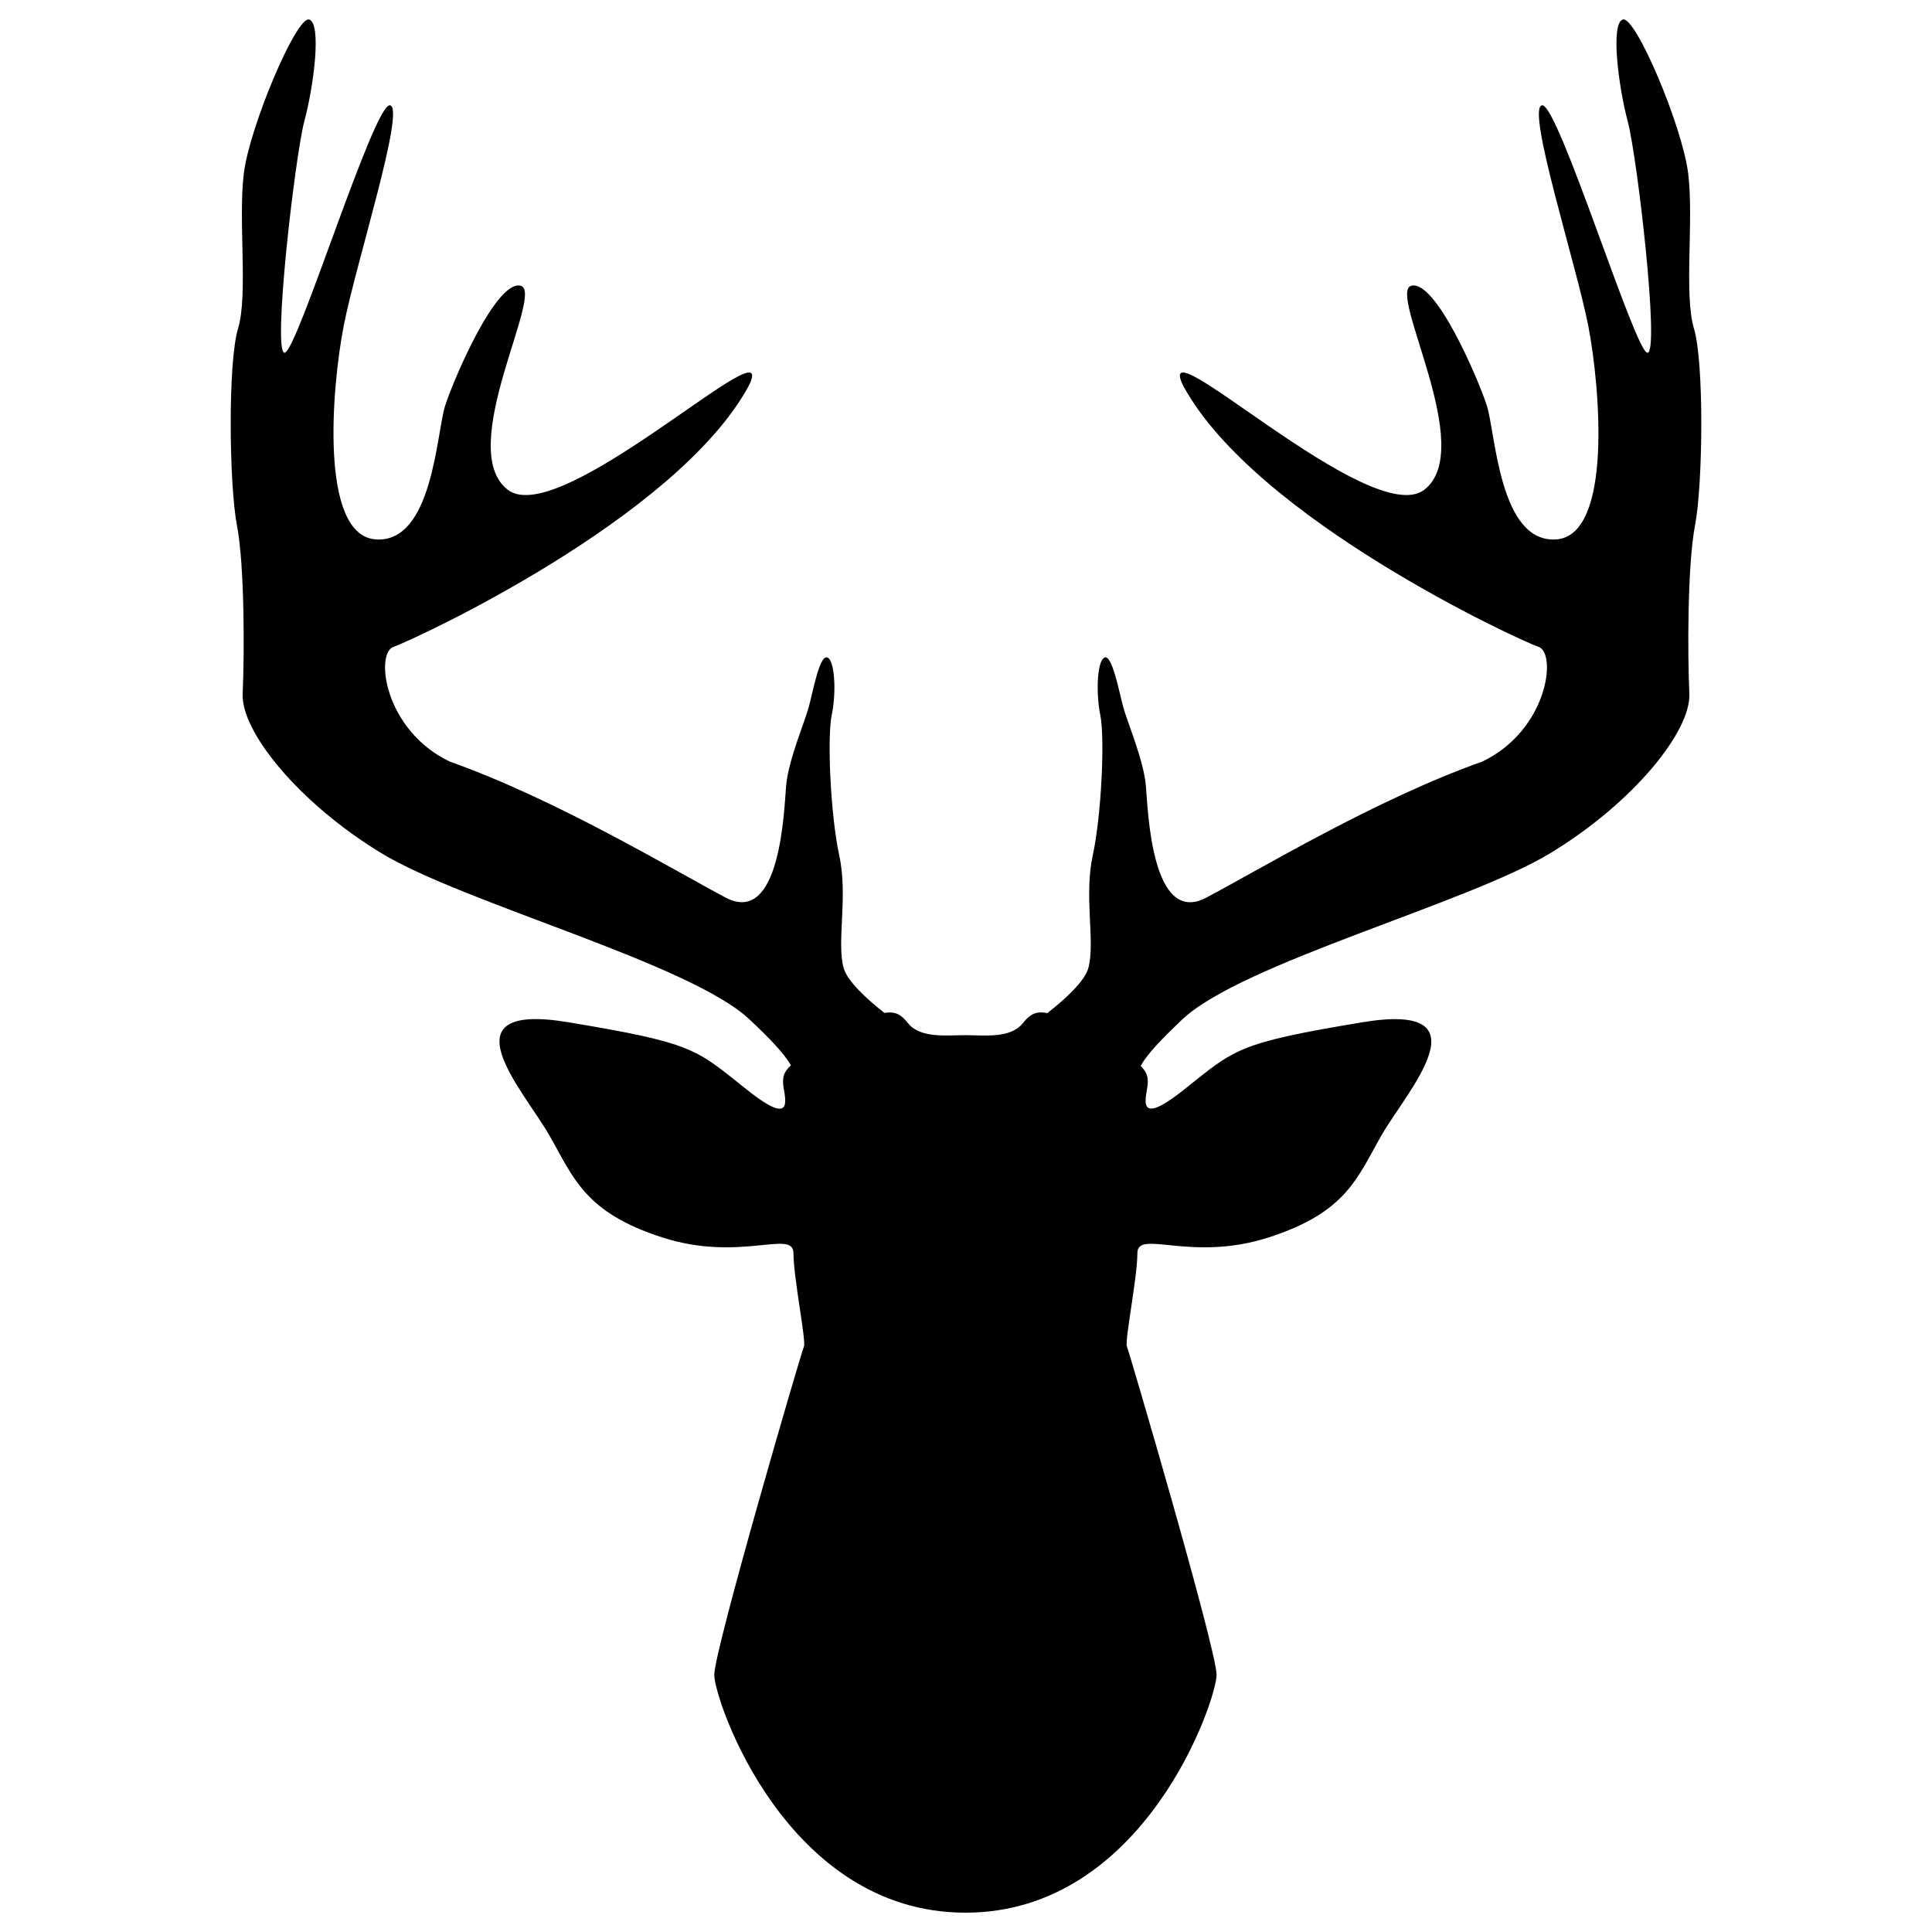
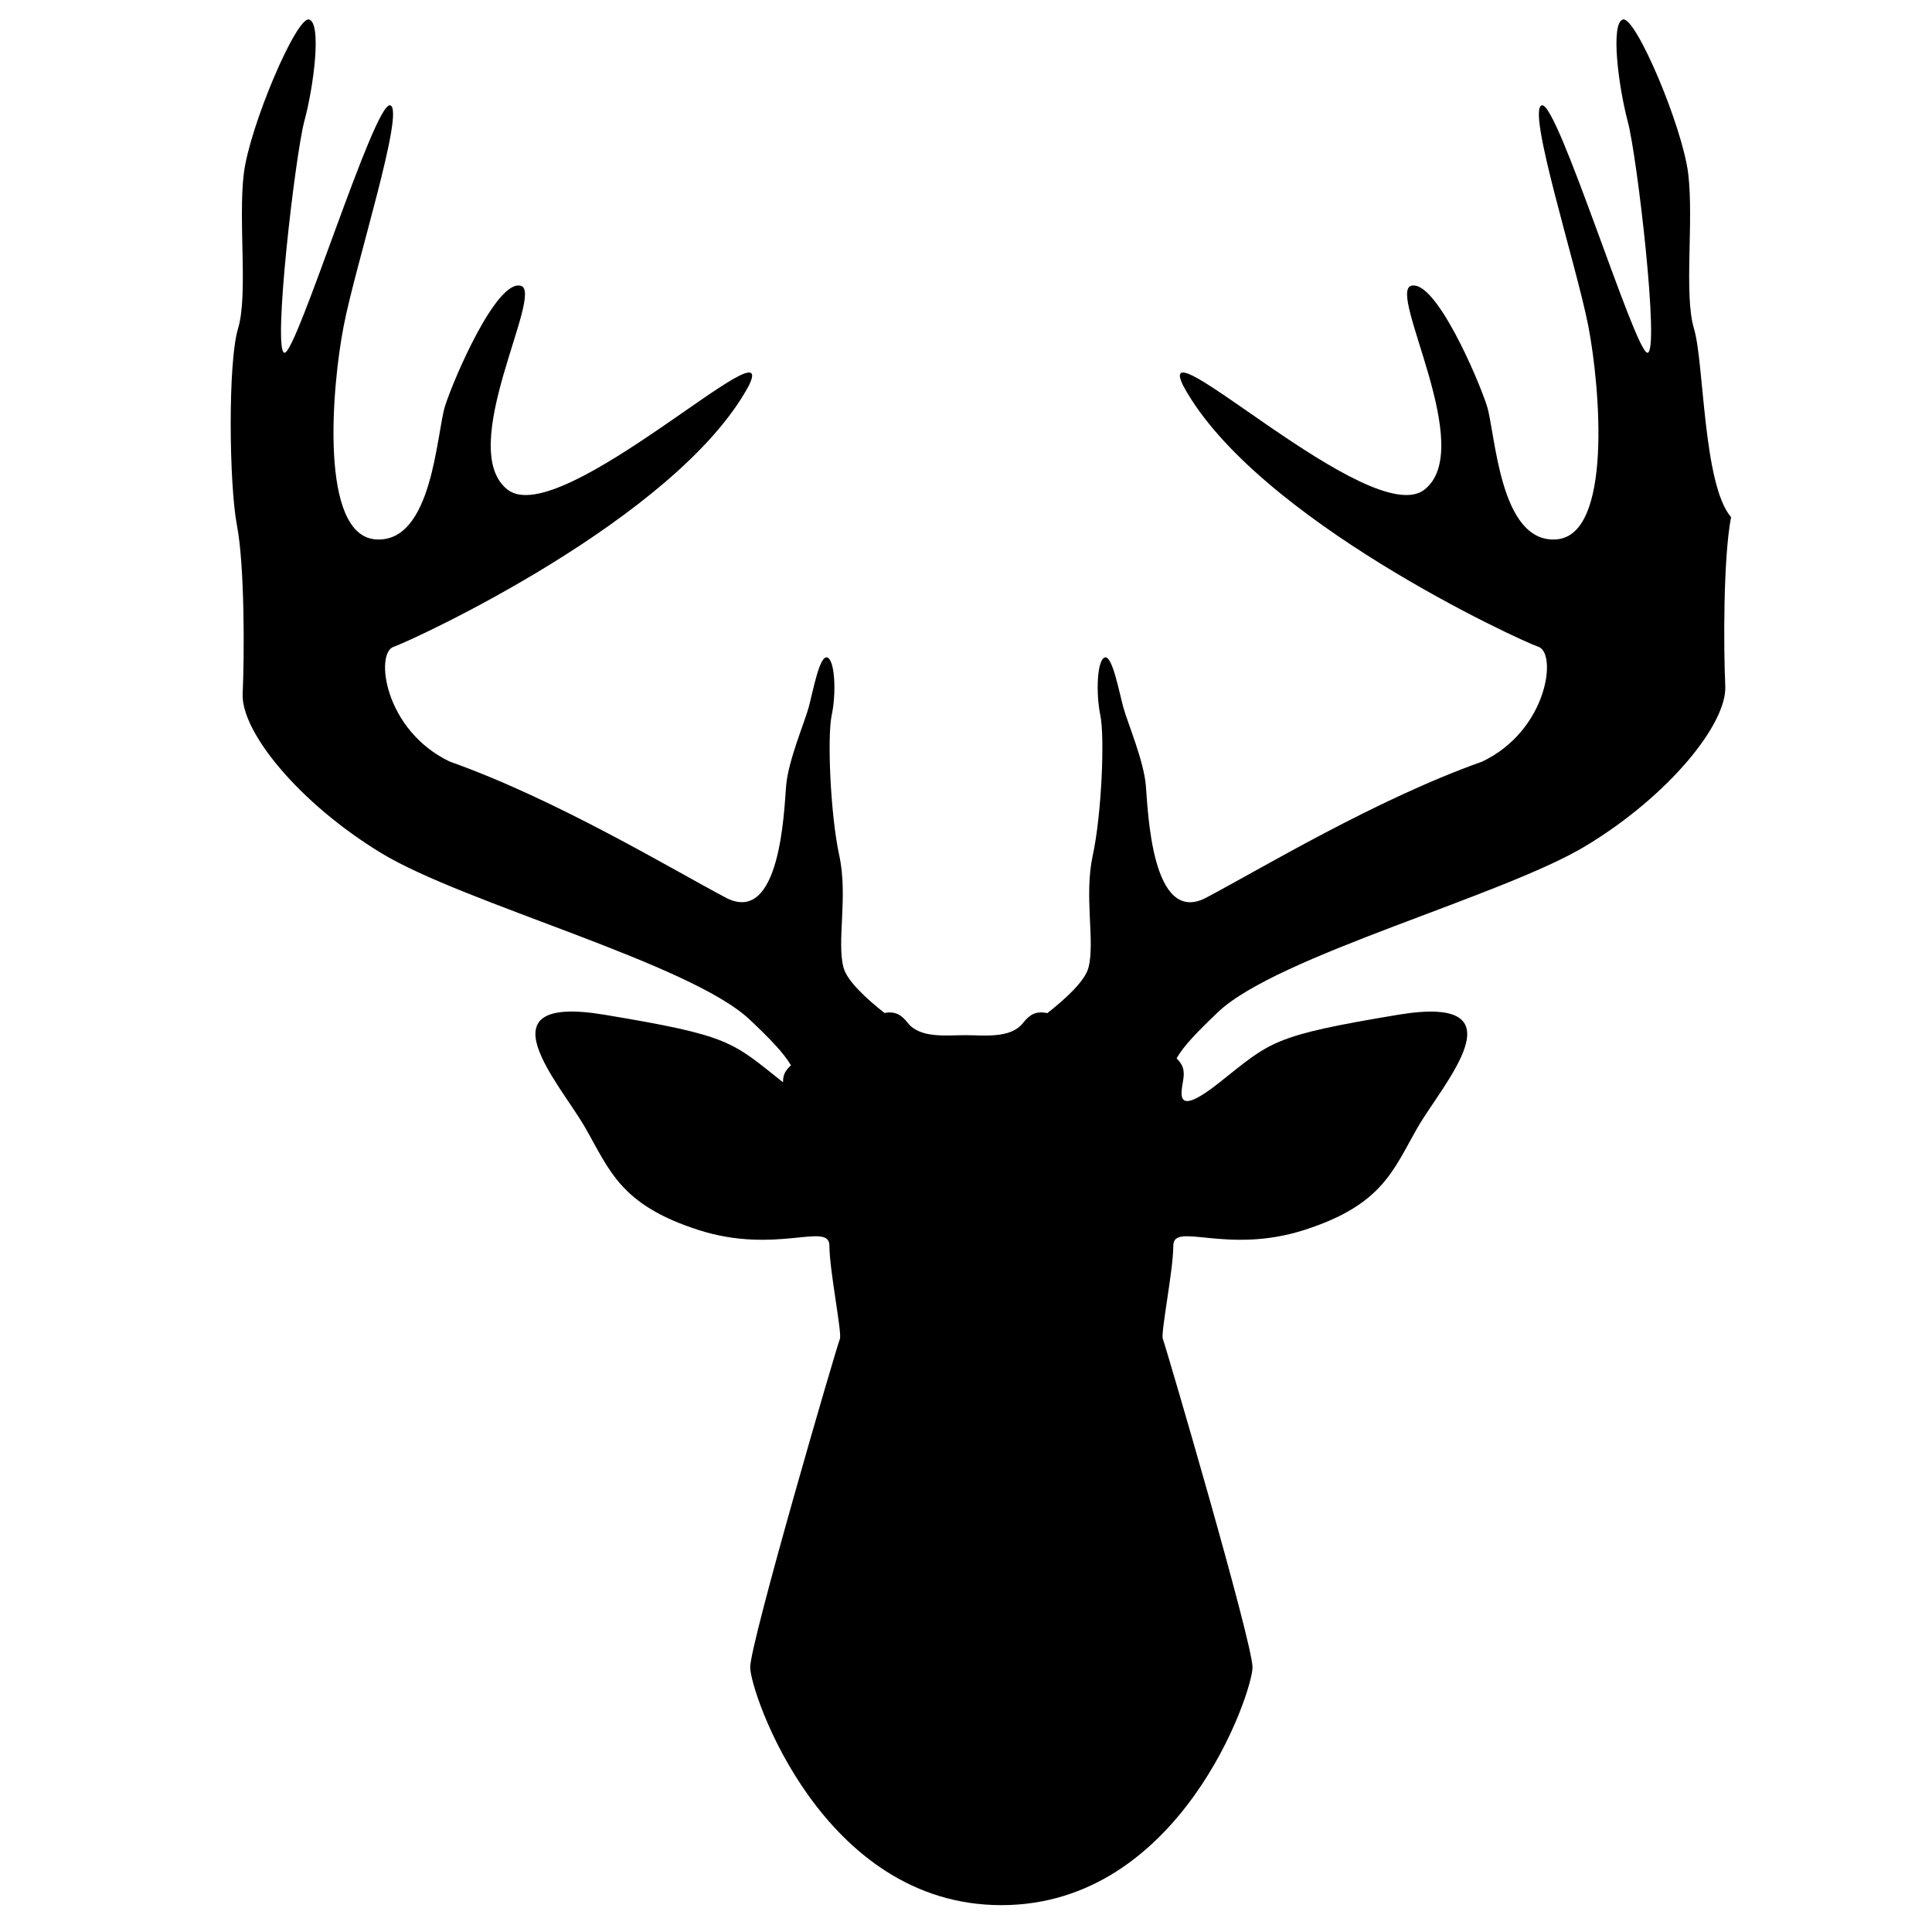
<svg xmlns="http://www.w3.org/2000/svg" version="1.1" x="0px" y="0px" viewBox="0 0 1000 1000" xml:space="preserve">
  <g>
-     <path d="M876.8,170.1c-5.3-17.5,0-55.9-3-80.3c-3-24.4-27.2-81.6-33.8-79.7c-6.5,1.9-2.3,34.6,2.5,52.7c4.9,18.1,16.7,120,10.2,119.8c-6.4-0.2-46.4-129.8-54.6-128.1c-8.2,1.7,17.8,82.5,24,114.2c6.1,31.7,12.7,108.6-16.7,110.5c-29.4,1.9-31.3-55.2-35.8-69.2c-4.5-14-26.5-65.3-39.1-62.1c-12.6,3.2,34.2,84.4,6.7,105.6c-27.5,21.2-142.2-88.9-124.7-53.7c37.4,68.8,174,131.7,183.8,135c9.7,3.3,4.8,43.2-29.1,59.4c-55,19.5-114.6,55.5-142.8,70.4c-28.3,15-30.2-44.8-31.3-57.9c-1.1-13.1-9.5-32.6-11.7-40.7c-2.2-8.1-5.7-27-9.6-25.7c-4,1.4-4.6,18.5-2.3,29.8c2.4,11.2,0.7,51.5-3.9,72.7c-4.6,21.2,1.3,44.4-2.2,58c-1.8,7-11.9,16.2-21.3,23.6c-6-1.3-9.2,0.8-12.6,5.1c-6.4,8.2-20.2,6.3-29.8,6.3c-9.6,0-23.4,1.8-29.8-6.3c-3.3-4.2-6.4-6.2-12.1-5.2c-9.3-7.3-19.4-16.6-21.2-23.5c-3.6-13.5,2.4-36.8-2.2-58c-4.6-21.2-6.3-61.5-3.9-72.7c2.4-11.2,1.7-28.4-2.3-29.8c-4-1.4-7.4,17.6-9.6,25.7c-2.2,8.1-10.6,27.6-11.7,40.7c-1.1,13.1-3,72.8-31.3,57.9c-28.3-15-87.8-50.9-142.8-70.4c-33.9-16.2-38.8-56.1-29.1-59.4c9.7-3.3,146.4-66.2,183.8-135c17.5-35.2-97.2,74.9-124.7,53.7c-27.5-21.2,19.4-102.4,6.7-105.6c-12.6-3.2-34.6,48.1-39.1,62.1c-4.5,14-6.4,71.1-35.8,69.2c-29.4-1.9-22.9-78.8-16.7-110.5c6.1-31.7,32.1-112.5,24-114.2c-8.2-1.7-48.1,127.8-54.6,128.1c-6.4,0.2,5.4-101.6,10.2-119.8c4.9-18.1,9.1-50.8,2.5-52.7c-6.5-1.9-30.8,55.3-33.8,79.7c-3,24.4,2.3,62.8-3,80.3c-5.3,17.5-4.6,80.5-0.6,101.6c4.1,21.1,3.9,67.9,3,87.4c-0.9,19.5,29,56.5,71.8,82.5c42.8,26,159.9,57,190.7,86.2c10.6,10,17.6,17.3,21.3,23.6c-3.7,3.4-4.1,5.8-4.1,8.8c0,6,8,25.1-18.6,3.9c-26.6-21.1-26.9-24.1-92.6-35c-65.7-10.9-22.7,35.9-9.9,58.3c12.8,22.3,18.3,40.1,58.6,53.1c40.4,13,67.9-4.5,67.9,8.2c0,12.7,6.7,45.6,5.4,48.3c-1.3,2.7-46.4,157-46.4,169.9c0,13,37.2,123.1,130,123.1c92.9,0,130-110.2,130-123.1c0-13-45.2-167.2-46.4-169.9c-1.3-2.7,5.4-35.6,5.4-48.3s27.5,4.8,67.9-8.2c40.4-13,45.8-30.8,58.6-53.1c12.8-22.3,55.7-69.1-9.9-58.3c-65.7,10.9-66,13.9-92.6,35c-26.6,21.1-18.6,2.1-18.6-3.9c0-2.9-0.4-5.2-3.7-8.5c3.6-6.4,10.7-13.7,21.5-24c30.8-29.2,147.8-60.1,190.7-86.2c42.8-26,72.7-63,71.8-82.5c-0.9-19.5-1.1-66.3,3-87.4C881.4,250.6,882.1,187.6,876.8,170.1z" />
+     <path d="M876.8,170.1c-5.3-17.5,0-55.9-3-80.3c-3-24.4-27.2-81.6-33.8-79.7c-6.5,1.9-2.3,34.6,2.5,52.7c4.9,18.1,16.7,120,10.2,119.8c-6.4-0.2-46.4-129.8-54.6-128.1c-8.2,1.7,17.8,82.5,24,114.2c6.1,31.7,12.7,108.6-16.7,110.5c-29.4,1.9-31.3-55.2-35.8-69.2c-4.5-14-26.5-65.3-39.1-62.1c-12.6,3.2,34.2,84.4,6.7,105.6c-27.5,21.2-142.2-88.9-124.7-53.7c37.4,68.8,174,131.7,183.8,135c9.7,3.3,4.8,43.2-29.1,59.4c-55,19.5-114.6,55.5-142.8,70.4c-28.3,15-30.2-44.8-31.3-57.9c-1.1-13.1-9.5-32.6-11.7-40.7c-2.2-8.1-5.7-27-9.6-25.7c-4,1.4-4.6,18.5-2.3,29.8c2.4,11.2,0.7,51.5-3.9,72.7c-4.6,21.2,1.3,44.4-2.2,58c-1.8,7-11.9,16.2-21.3,23.6c-6-1.3-9.2,0.8-12.6,5.1c-6.4,8.2-20.2,6.3-29.8,6.3c-9.6,0-23.4,1.8-29.8-6.3c-3.3-4.2-6.4-6.2-12.1-5.2c-9.3-7.3-19.4-16.6-21.2-23.5c-3.6-13.5,2.4-36.8-2.2-58c-4.6-21.2-6.3-61.5-3.9-72.7c2.4-11.2,1.7-28.4-2.3-29.8c-4-1.4-7.4,17.6-9.6,25.7c-2.2,8.1-10.6,27.6-11.7,40.7c-1.1,13.1-3,72.8-31.3,57.9c-28.3-15-87.8-50.9-142.8-70.4c-33.9-16.2-38.8-56.1-29.1-59.4c9.7-3.3,146.4-66.2,183.8-135c17.5-35.2-97.2,74.9-124.7,53.7c-27.5-21.2,19.4-102.4,6.7-105.6c-12.6-3.2-34.6,48.1-39.1,62.1c-4.5,14-6.4,71.1-35.8,69.2c-29.4-1.9-22.9-78.8-16.7-110.5c6.1-31.7,32.1-112.5,24-114.2c-8.2-1.7-48.1,127.8-54.6,128.1c-6.4,0.2,5.4-101.6,10.2-119.8c4.9-18.1,9.1-50.8,2.5-52.7c-6.5-1.9-30.8,55.3-33.8,79.7c-3,24.4,2.3,62.8-3,80.3c-5.3,17.5-4.6,80.5-0.6,101.6c4.1,21.1,3.9,67.9,3,87.4c-0.9,19.5,29,56.5,71.8,82.5c42.8,26,159.9,57,190.7,86.2c10.6,10,17.6,17.3,21.3,23.6c-3.7,3.4-4.1,5.8-4.1,8.8c-26.6-21.1-26.9-24.1-92.6-35c-65.7-10.9-22.7,35.9-9.9,58.3c12.8,22.3,18.3,40.1,58.6,53.1c40.4,13,67.9-4.5,67.9,8.2c0,12.7,6.7,45.6,5.4,48.3c-1.3,2.7-46.4,157-46.4,169.9c0,13,37.2,123.1,130,123.1c92.9,0,130-110.2,130-123.1c0-13-45.2-167.2-46.4-169.9c-1.3-2.7,5.4-35.6,5.4-48.3s27.5,4.8,67.9-8.2c40.4-13,45.8-30.8,58.6-53.1c12.8-22.3,55.7-69.1-9.9-58.3c-65.7,10.9-66,13.9-92.6,35c-26.6,21.1-18.6,2.1-18.6-3.9c0-2.9-0.4-5.2-3.7-8.5c3.6-6.4,10.7-13.7,21.5-24c30.8-29.2,147.8-60.1,190.7-86.2c42.8-26,72.7-63,71.8-82.5c-0.9-19.5-1.1-66.3,3-87.4C881.4,250.6,882.1,187.6,876.8,170.1z" />
  </g>
</svg>